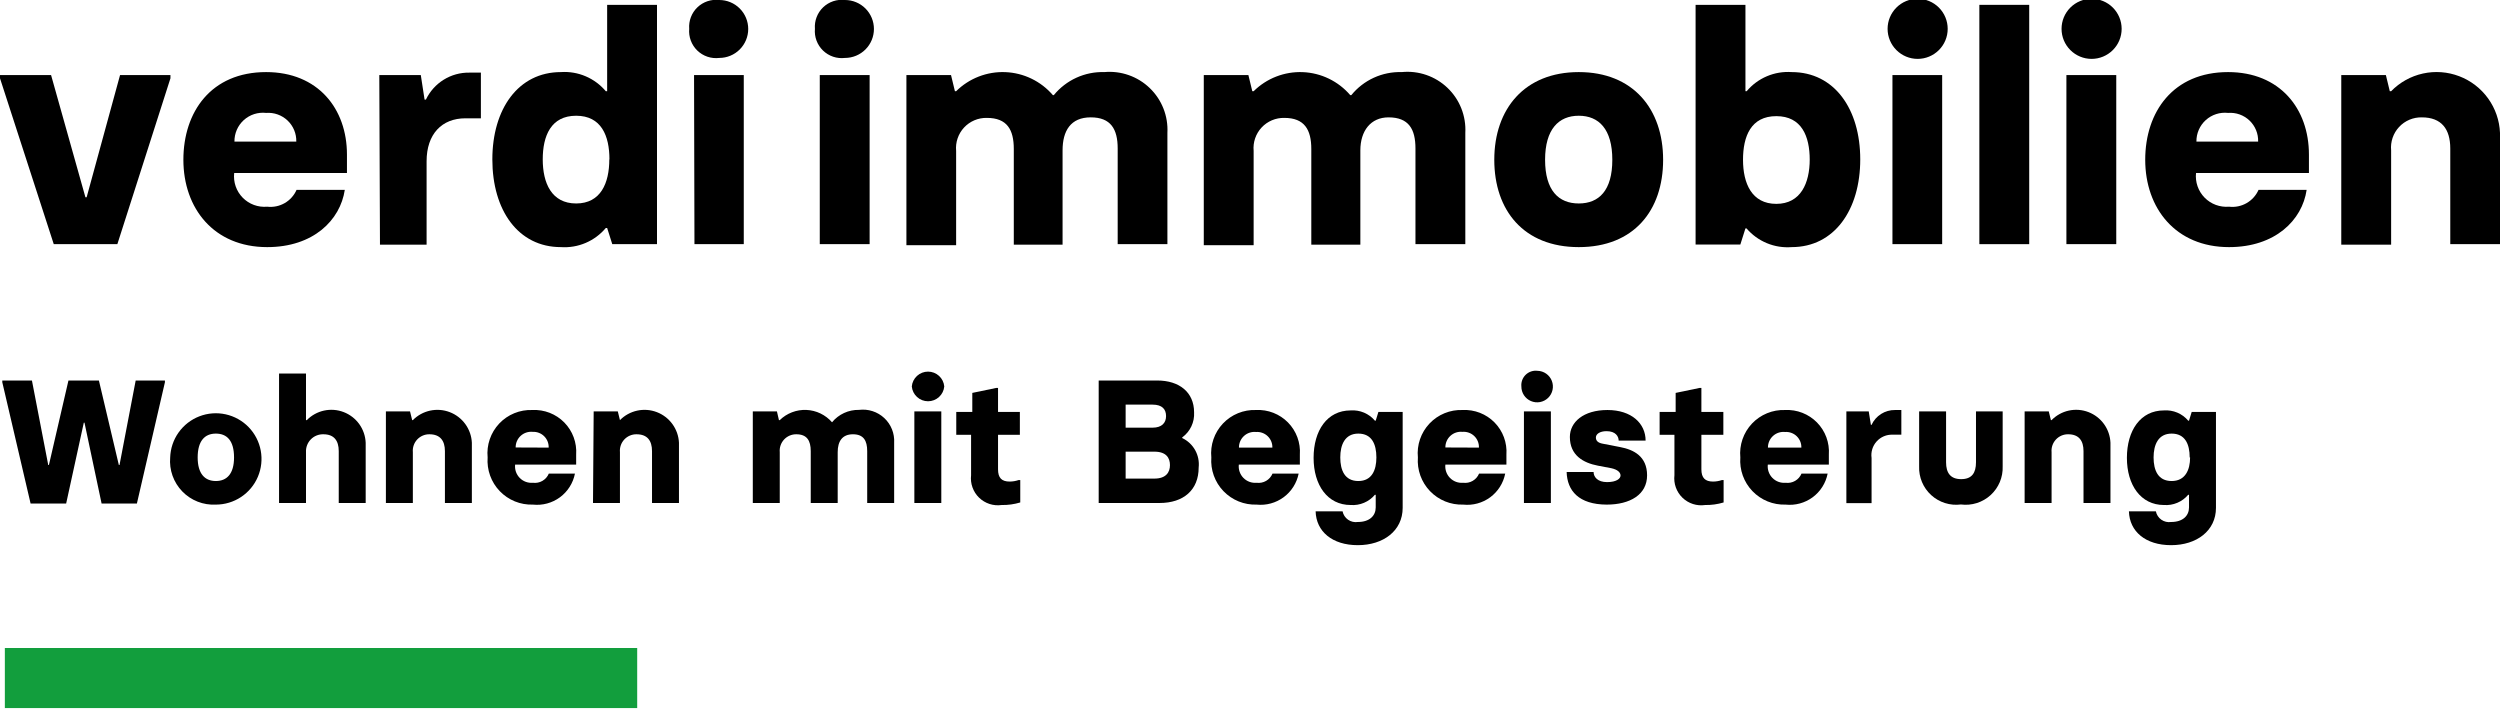
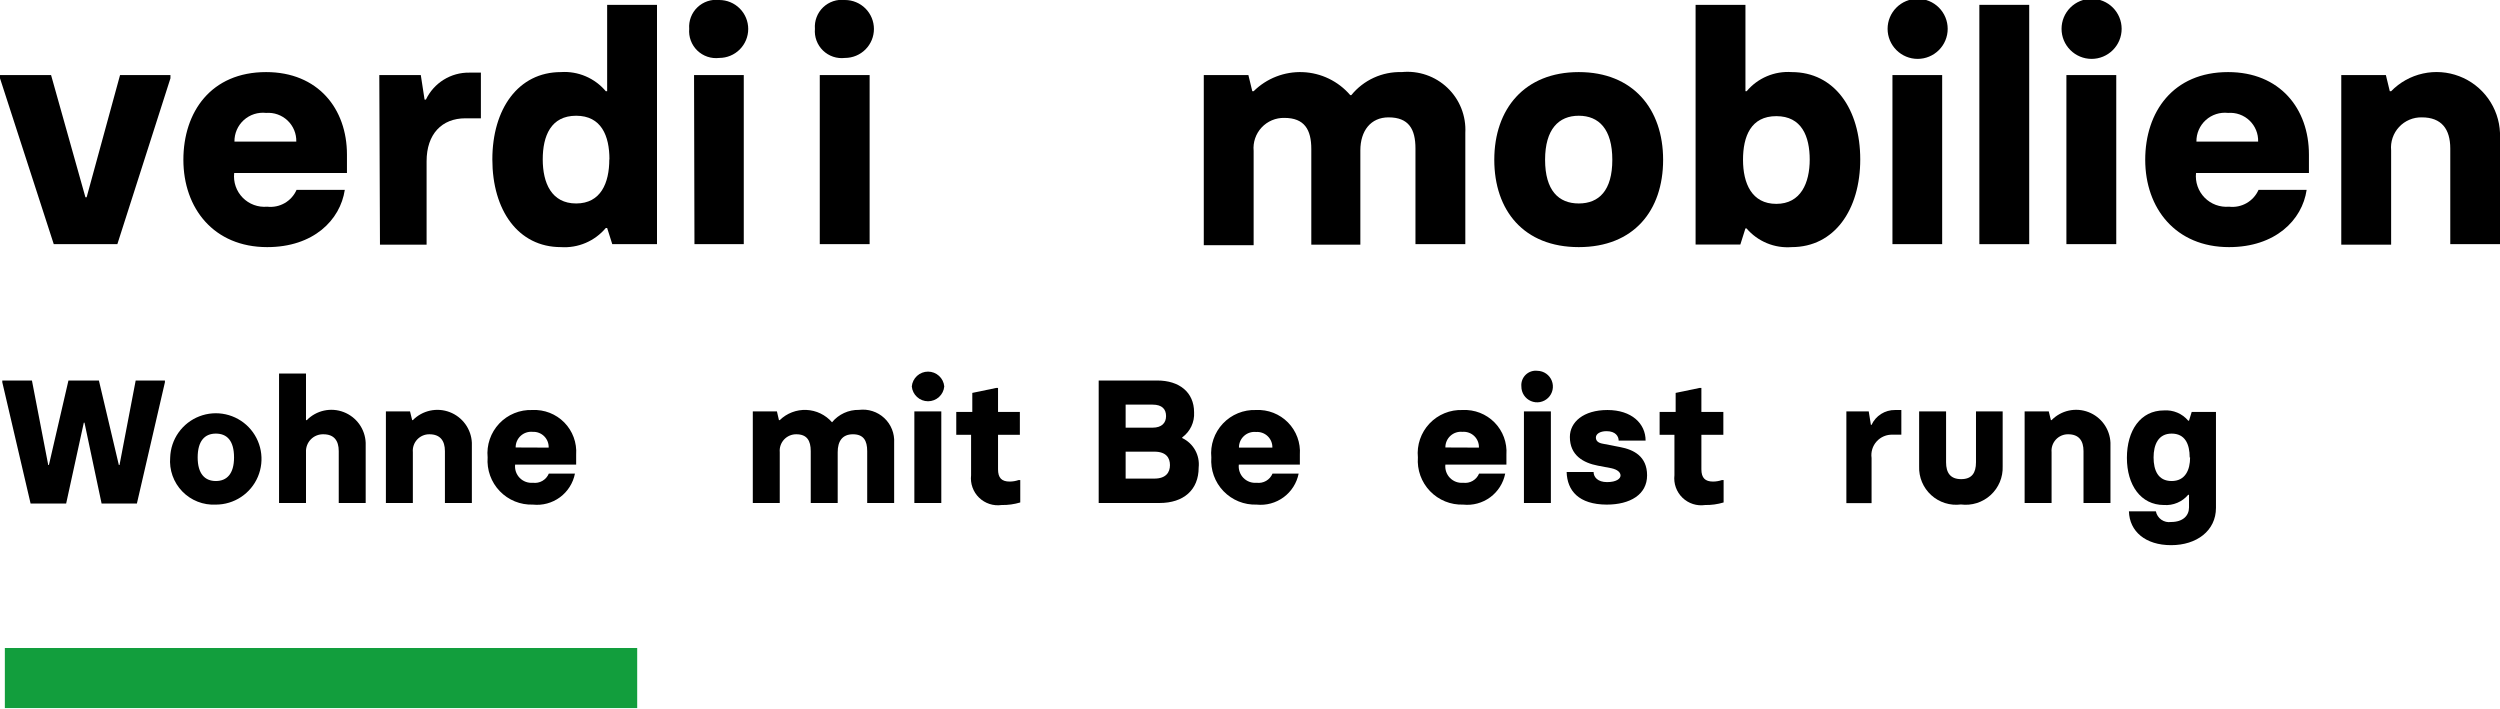
<svg xmlns="http://www.w3.org/2000/svg" width="314" height="89" viewBox="0 0 314 89" fill="none">
  <g clip-path="url(#clip0_2_79)">
    <path d="M0.288 48.012V47.792H4.011L6.058 58.403H6.143L8.597 47.792H12.422L14.927 58.403H15.011L17.042 47.792H20.714V48.012L17.194 63.243H12.76L10.611 53.089H10.526L8.309 63.243H3.842L0.288 48.012Z" fill="black" />
    <path d="M21.375 57.456C21.411 56.33 21.778 55.239 22.43 54.321C23.083 53.402 23.991 52.696 25.042 52.29C26.093 51.884 27.24 51.797 28.341 52.038C29.441 52.281 30.446 52.841 31.23 53.65C32.013 54.46 32.542 55.482 32.748 56.589C32.955 57.697 32.831 58.841 32.392 59.878C31.953 60.916 31.218 61.801 30.279 62.423C29.34 63.046 28.238 63.378 27.111 63.379C26.331 63.42 25.551 63.294 24.823 63.008C24.096 62.723 23.438 62.285 22.895 61.723C22.351 61.162 21.934 60.491 21.672 59.754C21.409 59.018 21.308 58.234 21.375 57.456ZM29.396 57.456C29.396 55.357 28.516 54.46 27.111 54.46C25.707 54.46 24.827 55.391 24.827 57.456C24.827 59.52 25.741 60.417 27.111 60.417C28.482 60.417 29.396 59.52 29.396 57.456Z" fill="black" />
    <path d="M35.049 46.912H38.433V52.768H38.535C39.124 52.166 39.877 51.749 40.7 51.57C41.523 51.391 42.381 51.456 43.167 51.759C43.953 52.061 44.634 52.587 45.125 53.271C45.616 53.956 45.896 54.769 45.93 55.611V63.176H42.546V56.66C42.546 55.34 41.953 54.545 40.617 54.545C40.322 54.537 40.029 54.591 39.756 54.702C39.483 54.813 39.237 54.98 39.032 55.192C38.827 55.403 38.667 55.655 38.565 55.931C38.462 56.207 38.417 56.501 38.433 56.795V63.176H35.049V46.912Z" fill="black" />
    <path d="M48.469 51.668H51.498L51.769 52.768H51.854C52.445 52.168 53.199 51.754 54.023 51.575C54.846 51.397 55.703 51.463 56.49 51.765C57.276 52.066 57.958 52.591 58.451 53.274C58.944 53.957 59.227 54.769 59.266 55.611V63.176H55.882V56.66C55.882 55.34 55.272 54.545 53.935 54.545C53.646 54.541 53.36 54.598 53.094 54.712C52.829 54.827 52.59 54.995 52.394 55.207C52.198 55.419 52.048 55.67 51.955 55.944C51.862 56.218 51.828 56.508 51.854 56.795V63.176H48.469V51.668Z" fill="black" />
    <path d="M61.246 57.456C61.171 56.683 61.262 55.904 61.513 55.17C61.764 54.436 62.169 53.764 62.701 53.199C63.233 52.635 63.88 52.191 64.599 51.898C65.317 51.604 66.09 51.468 66.865 51.498C67.606 51.461 68.347 51.581 69.038 51.85C69.729 52.12 70.355 52.533 70.875 53.062C71.395 53.592 71.796 54.225 72.053 54.921C72.31 55.617 72.416 56.36 72.365 57.1V58.352H64.699C64.665 58.656 64.699 58.964 64.799 59.253C64.898 59.542 65.061 59.805 65.275 60.024C65.488 60.243 65.748 60.411 66.035 60.517C66.322 60.623 66.628 60.664 66.933 60.637C67.346 60.691 67.765 60.608 68.126 60.4C68.487 60.192 68.77 59.871 68.93 59.486H72.213C71.979 60.678 71.306 61.738 70.329 62.459C69.352 63.179 68.14 63.507 66.933 63.379C66.159 63.405 65.388 63.267 64.67 62.976C63.953 62.684 63.305 62.244 62.768 61.686C62.232 61.127 61.819 60.461 61.557 59.733C61.295 59.004 61.189 58.228 61.246 57.456ZM68.913 56.22C68.922 55.956 68.877 55.693 68.78 55.447C68.683 55.202 68.536 54.979 68.348 54.792C68.161 54.606 67.936 54.461 67.69 54.366C67.443 54.271 67.18 54.228 66.916 54.24C66.642 54.211 66.366 54.241 66.105 54.327C65.843 54.413 65.603 54.553 65.4 54.739C65.197 54.924 65.035 55.151 64.926 55.403C64.817 55.656 64.763 55.928 64.766 56.203L68.913 56.22Z" fill="black" />
-     <path d="M74.565 51.668H77.595L77.865 52.768C78.457 52.168 79.211 51.754 80.034 51.575C80.858 51.397 81.715 51.463 82.502 51.765C83.288 52.066 83.97 52.591 84.463 53.274C84.956 53.957 85.239 54.769 85.278 55.611V63.176H81.893V56.66C81.893 55.34 81.301 54.545 79.947 54.545C79.658 54.541 79.372 54.598 79.106 54.712C78.841 54.827 78.602 54.995 78.406 55.207C78.21 55.419 78.06 55.67 77.967 55.944C77.874 56.218 77.839 56.508 77.865 56.795V63.176H74.481L74.565 51.668Z" fill="black" />
    <path d="M112.305 55.611V63.176H108.92V56.66C108.92 55.34 108.463 54.545 107.126 54.545C105.789 54.545 105.214 55.425 105.214 56.795V63.176H101.829V56.66C101.829 55.34 101.355 54.545 100.018 54.545C99.729 54.541 99.443 54.598 99.177 54.712C98.912 54.827 98.673 54.995 98.477 55.207C98.281 55.419 98.132 55.67 98.038 55.944C97.945 56.218 97.911 56.508 97.937 56.795V63.176H94.552V51.668H97.581L97.835 52.768H97.937C98.377 52.338 98.901 52.003 99.475 51.783C100.05 51.562 100.663 51.462 101.278 51.487C101.893 51.513 102.496 51.663 103.051 51.93C103.605 52.197 104.099 52.574 104.503 53.038C104.913 52.54 105.43 52.141 106.016 51.871C106.603 51.601 107.243 51.468 107.888 51.481C108.461 51.408 109.042 51.462 109.592 51.64C110.141 51.817 110.645 52.114 111.067 52.508C111.489 52.902 111.818 53.385 112.032 53.921C112.246 54.458 112.339 55.035 112.305 55.611Z" fill="black" />
    <path d="M114.522 48.537C114.568 48.028 114.803 47.555 115.18 47.211C115.558 46.866 116.05 46.675 116.561 46.675C117.072 46.675 117.564 46.866 117.942 47.211C118.319 47.555 118.554 48.028 118.6 48.537C118.554 49.046 118.319 49.519 117.942 49.863C117.564 50.208 117.072 50.399 116.561 50.399C116.05 50.399 115.558 50.208 115.18 49.863C114.803 49.519 114.568 49.046 114.522 48.537ZM114.843 51.668H118.228V63.176H114.843V51.668Z" fill="black" />
    <path d="M121.968 59.69V54.612H120.107V51.735H122.121V49.349L125.133 48.723H125.353V51.735H128.095V54.612H125.353V58.945C125.353 60.028 125.81 60.485 126.825 60.485C127.2 60.482 127.571 60.419 127.925 60.299H128.145V63.108C127.388 63.336 126.6 63.445 125.81 63.43C125.297 63.503 124.775 63.458 124.282 63.297C123.79 63.137 123.341 62.865 122.969 62.504C122.598 62.143 122.315 61.701 122.142 61.213C121.968 60.725 121.909 60.204 121.968 59.69Z" fill="black" />
    <path d="M137.995 47.792H145.357C148.115 47.792 149.977 49.264 149.977 51.786C150.013 52.394 149.896 53.001 149.635 53.551C149.375 54.101 148.98 54.577 148.488 54.934V55.019C149.174 55.345 149.742 55.877 150.113 56.541C150.483 57.206 150.636 57.969 150.552 58.725C150.552 61.534 148.657 63.176 145.644 63.176H137.995V47.792ZM144.764 53.715C145.932 53.715 146.457 53.106 146.457 52.26C146.457 51.414 145.983 50.821 144.764 50.821H141.38V53.715H144.764ZM144.984 60.112C146.457 60.112 146.947 59.317 146.947 58.42C146.947 57.523 146.491 56.728 144.984 56.728H141.38V60.112H144.984Z" fill="black" />
    <path d="M152.143 57.456C152.067 56.683 152.158 55.904 152.409 55.17C152.66 54.436 153.065 53.764 153.598 53.199C154.13 52.635 154.777 52.191 155.495 51.898C156.214 51.604 156.986 51.468 157.762 51.498C158.503 51.461 159.243 51.581 159.934 51.85C160.625 52.12 161.252 52.533 161.771 53.062C162.291 53.592 162.693 54.225 162.95 54.921C163.207 55.617 163.313 56.36 163.262 57.1V58.352H155.595C155.562 58.656 155.596 58.964 155.695 59.253C155.795 59.542 155.957 59.805 156.171 60.024C156.385 60.243 156.645 60.411 156.931 60.517C157.218 60.623 157.525 60.664 157.829 60.637C158.242 60.691 158.662 60.608 159.023 60.4C159.384 60.192 159.666 59.871 159.826 59.486H163.11C162.872 60.676 162.199 61.734 161.222 62.454C160.246 63.174 159.036 63.504 157.829 63.379C157.055 63.405 156.284 63.267 155.567 62.976C154.849 62.684 154.201 62.244 153.665 61.686C153.129 61.127 152.716 60.461 152.454 59.733C152.191 59.004 152.086 58.228 152.143 57.456ZM159.809 56.22C159.817 55.953 159.769 55.687 159.668 55.44C159.566 55.192 159.414 54.969 159.221 54.784C159.028 54.599 158.799 54.457 158.547 54.366C158.296 54.275 158.028 54.238 157.762 54.257C157.488 54.228 157.212 54.258 156.95 54.344C156.689 54.43 156.449 54.57 156.246 54.756C156.043 54.941 155.881 55.167 155.772 55.42C155.663 55.672 155.608 55.945 155.612 56.22H159.809Z" fill="black" />
-     <path d="M165.242 64.225H168.627C168.713 64.651 168.96 65.027 169.316 65.276C169.671 65.525 170.109 65.627 170.539 65.562C172.028 65.562 172.79 64.766 172.79 63.734V62.143H172.688C172.318 62.583 171.849 62.929 171.32 63.152C170.79 63.376 170.215 63.471 169.642 63.429C166.731 63.429 164.988 60.925 164.988 57.506C164.988 54.088 166.68 51.549 169.642 51.549C170.215 51.508 170.79 51.603 171.32 51.826C171.849 52.05 172.318 52.396 172.688 52.835H172.79L173.128 51.735H176.175V63.785C176.175 66.662 173.754 68.473 170.539 68.473C167.323 68.473 165.31 66.746 165.242 64.225ZM172.874 57.456C172.874 55.763 172.282 54.46 170.607 54.46C168.931 54.46 168.339 55.848 168.339 57.456C168.339 59.063 168.897 60.417 170.607 60.417C172.316 60.417 172.874 59.029 172.874 57.456Z" fill="black" />
    <path d="M178.087 57.456C178.011 56.683 178.102 55.904 178.353 55.17C178.604 54.436 179.009 53.764 179.542 53.199C180.074 52.635 180.721 52.191 181.439 51.898C182.157 51.604 182.93 51.468 183.705 51.498C184.446 51.461 185.187 51.581 185.878 51.85C186.569 52.12 187.196 52.533 187.715 53.062C188.235 53.592 188.637 54.225 188.894 54.921C189.15 55.617 189.257 56.36 189.206 57.1V58.352H181.539C181.505 58.656 181.54 58.964 181.639 59.253C181.739 59.542 181.901 59.805 182.115 60.024C182.329 60.243 182.588 60.411 182.875 60.517C183.162 60.623 183.469 60.664 183.773 60.637C184.186 60.691 184.606 60.608 184.967 60.4C185.328 60.192 185.61 59.871 185.77 59.486H189.053C188.819 60.678 188.147 61.738 187.17 62.459C186.192 63.179 184.98 63.507 183.773 63.379C182.999 63.405 182.228 63.267 181.511 62.976C180.793 62.684 180.145 62.244 179.609 61.686C179.072 61.127 178.66 60.461 178.397 59.733C178.135 59.004 178.029 58.228 178.087 57.456ZM185.753 56.22C185.764 55.95 185.717 55.681 185.615 55.43C185.514 55.179 185.361 54.953 185.166 54.766C184.971 54.579 184.738 54.435 184.484 54.345C184.229 54.254 183.958 54.218 183.689 54.24C183.415 54.211 183.138 54.241 182.877 54.327C182.616 54.413 182.376 54.553 182.173 54.739C181.97 54.924 181.808 55.151 181.699 55.403C181.59 55.656 181.535 55.928 181.539 56.203L185.753 56.22Z" fill="black" />
    <path d="M191.084 48.537C191.059 48.267 191.095 47.995 191.189 47.741C191.284 47.486 191.434 47.257 191.629 47.068C191.824 46.88 192.058 46.737 192.316 46.652C192.573 46.566 192.846 46.54 193.115 46.574C193.505 46.584 193.883 46.709 194.203 46.933C194.522 47.157 194.768 47.471 194.909 47.834C195.051 48.198 195.082 48.595 194.998 48.977C194.915 49.358 194.721 49.706 194.44 49.977C194.16 50.248 193.805 50.43 193.422 50.501C193.038 50.571 192.642 50.527 192.283 50.373C191.925 50.219 191.62 49.963 191.406 49.636C191.193 49.309 191.081 48.927 191.084 48.537ZM191.406 51.668H194.79V63.176H191.406V51.668Z" fill="black" />
    <path d="M196.77 59.283H200.155C200.155 59.909 200.663 60.553 201.847 60.553C203.032 60.553 203.54 60.112 203.54 59.723C203.54 59.334 203.167 58.979 202.389 58.809L200.697 58.488C198.852 58.133 197.176 57.185 197.176 54.883C197.176 53.022 198.869 51.498 201.898 51.498C204.927 51.498 206.688 53.191 206.688 55.34H203.303C203.303 54.815 202.93 54.155 201.78 54.155C200.95 54.155 200.443 54.511 200.443 54.951C200.443 55.391 200.747 55.628 201.306 55.729L203.489 56.152C205.181 56.474 206.874 57.303 206.874 59.706C206.874 62.109 204.758 63.379 201.797 63.379C198.293 63.362 196.838 61.636 196.77 59.283Z" fill="black" />
    <path d="M210.309 59.69V54.612H208.448V51.735H210.462V49.349L213.474 48.723H213.694V51.735H216.453V54.612H213.694V58.945C213.694 60.028 214.168 60.485 215.166 60.485C215.541 60.482 215.912 60.419 216.266 60.299H216.486V63.108C215.735 63.335 214.953 63.444 214.168 63.43C213.654 63.506 213.129 63.463 212.635 63.304C212.14 63.145 211.689 62.874 211.315 62.512C210.942 62.15 210.658 61.708 210.483 61.218C210.309 60.729 210.249 60.206 210.309 59.69Z" fill="black" />
-     <path d="M218.585 57.456C218.512 56.684 218.605 55.906 218.857 55.173C219.109 54.44 219.514 53.769 220.046 53.205C220.578 52.642 221.224 52.198 221.941 51.903C222.657 51.609 223.429 51.471 224.203 51.498C224.944 51.461 225.685 51.581 226.376 51.85C227.067 52.12 227.694 52.533 228.213 53.062C228.733 53.592 229.135 54.225 229.392 54.921C229.648 55.617 229.755 56.36 229.704 57.1V58.352H222.037C222.003 58.656 222.038 58.964 222.137 59.253C222.237 59.542 222.399 59.805 222.613 60.024C222.827 60.243 223.086 60.411 223.373 60.517C223.66 60.623 223.967 60.664 224.271 60.637C224.684 60.691 225.104 60.608 225.465 60.4C225.826 60.192 226.108 59.871 226.268 59.486H229.551C229.317 60.678 228.645 61.738 227.668 62.459C226.69 63.179 225.478 63.507 224.271 63.379C223.497 63.405 222.726 63.267 222.009 62.976C221.291 62.684 220.643 62.244 220.107 61.686C219.57 61.127 219.158 60.461 218.895 59.733C218.633 59.004 218.527 58.228 218.585 57.456ZM226.251 56.22C226.259 55.953 226.211 55.687 226.109 55.44C226.008 55.192 225.856 54.969 225.663 54.784C225.47 54.599 225.241 54.457 224.989 54.366C224.738 54.275 224.47 54.238 224.203 54.257C223.93 54.228 223.653 54.258 223.392 54.344C223.131 54.43 222.891 54.57 222.688 54.756C222.485 54.941 222.323 55.167 222.214 55.42C222.105 55.672 222.05 55.945 222.054 56.22H226.251Z" fill="black" />
    <path d="M231.904 51.668H234.713L234.984 53.36H235.069C235.327 52.798 235.743 52.324 236.265 51.993C236.788 51.663 237.395 51.491 238.013 51.498H238.809V54.595H237.709C237.333 54.582 236.959 54.651 236.613 54.797C236.267 54.944 235.957 55.164 235.706 55.444C235.454 55.723 235.266 56.053 235.156 56.413C235.046 56.772 235.016 57.151 235.069 57.523V63.193H231.904V51.668Z" fill="black" />
    <path d="M251.535 51.668V58.572C251.56 59.248 251.438 59.921 251.177 60.545C250.915 61.168 250.521 61.727 250.022 62.183C249.523 62.639 248.93 62.981 248.285 63.184C247.641 63.388 246.959 63.448 246.289 63.362C245.618 63.448 244.937 63.388 244.292 63.184C243.647 62.981 243.055 62.639 242.555 62.183C242.056 61.727 241.662 61.168 241.401 60.545C241.14 59.921 241.017 59.248 241.043 58.572V51.668H244.427V58.065C244.427 59.385 244.969 60.18 246.323 60.18C247.677 60.18 248.184 59.385 248.184 58.065V51.668H251.535Z" fill="black" />
    <path d="M254.293 51.668H257.323L257.594 52.768H257.678C258.268 52.166 259.02 51.749 259.843 51.57C260.667 51.391 261.524 51.456 262.31 51.759C263.097 52.061 263.777 52.587 264.269 53.271C264.76 53.956 265.04 54.769 265.074 55.611V63.176H261.689V56.66C261.689 55.34 261.097 54.545 259.76 54.545C259.471 54.541 259.184 54.598 258.919 54.712C258.653 54.827 258.415 54.995 258.219 55.207C258.023 55.419 257.873 55.67 257.78 55.944C257.687 56.218 257.652 56.508 257.678 56.795V63.176H254.293V51.668Z" fill="black" />
    <path d="M267.393 64.225H270.777C270.864 64.651 271.11 65.027 271.466 65.276C271.822 65.525 272.26 65.627 272.69 65.562C274.179 65.562 274.94 64.766 274.94 63.734V62.143H274.839C274.469 62.583 274 62.929 273.47 63.152C272.941 63.376 272.366 63.471 271.793 63.429C268.882 63.429 267.139 60.925 267.139 57.506C267.139 54.088 268.831 51.549 271.793 51.549C272.366 51.508 272.941 51.603 273.47 51.826C274 52.05 274.469 52.396 274.839 52.835H274.94L275.279 51.735H278.325V63.785C278.325 66.662 275.905 68.473 272.69 68.473C269.474 68.473 267.46 66.746 267.393 64.225ZM275.025 57.456C275.025 55.763 274.433 54.46 272.757 54.46C271.082 54.46 270.49 55.848 270.49 57.456C270.49 59.063 271.048 60.417 272.757 60.417C274.467 60.417 275.076 59.029 275.076 57.456H275.025Z" fill="black" />
    <path d="M0 9.833V9.426H6.414L10.729 24.776H10.882L15.079 9.426H21.408V9.833L14.74 30.666H6.752L0 9.833Z" fill="black" />
    <path d="M23.033 20.071C23.033 14.046 26.519 9.054 33.424 9.054C39.923 9.054 43.578 13.64 43.578 19.411V21.73H29.413C29.351 22.293 29.414 22.864 29.599 23.4C29.784 23.936 30.086 24.424 30.483 24.829C30.88 25.234 31.362 25.545 31.894 25.741C32.426 25.937 32.995 26.012 33.559 25.961C34.32 26.05 35.089 25.893 35.753 25.512C36.418 25.131 36.942 24.547 37.249 23.845H43.307C42.732 27.653 39.364 31.038 33.559 31.038C26.858 31.038 23.033 26.164 23.033 20.071ZM37.215 17.787C37.228 17.294 37.138 16.803 36.95 16.348C36.761 15.892 36.479 15.48 36.122 15.141C35.764 14.801 35.339 14.54 34.875 14.375C34.41 14.209 33.916 14.144 33.424 14.182C32.919 14.124 32.408 14.175 31.924 14.33C31.441 14.486 30.996 14.743 30.619 15.084C30.243 15.425 29.944 15.843 29.741 16.309C29.539 16.775 29.439 17.279 29.447 17.787H37.215Z" fill="black" />
    <path d="M47.64 9.426H52.852L53.326 12.507H53.495C53.985 11.48 54.758 10.615 55.724 10.015C56.69 9.415 57.808 9.105 58.945 9.122H60.4V14.859H58.454C55.492 14.859 53.58 16.839 53.58 20.258V30.733H47.724L47.64 9.426Z" fill="black" />
    <path d="M61.839 20.021C61.839 13.691 65.088 9.054 70.453 9.054C71.515 8.983 72.579 9.164 73.558 9.582C74.537 9.999 75.404 10.642 76.088 11.457H76.258V0.609H82.519V30.666H76.901L76.258 28.635H76.088C75.404 29.45 74.537 30.093 73.558 30.51C72.579 30.928 71.515 31.109 70.453 31.038C65.071 31.038 61.839 26.401 61.839 20.021ZM76.546 20.021C76.546 17.059 75.53 14.537 72.365 14.537C69.201 14.537 68.168 17.059 68.168 20.021C68.168 22.982 69.268 25.555 72.365 25.555C75.462 25.555 76.528 22.982 76.528 20.021H76.546Z" fill="black" />
    <path d="M86.564 3.622C86.526 3.123 86.598 2.622 86.776 2.155C86.955 1.687 87.234 1.265 87.595 0.919C87.956 0.573 88.389 0.311 88.864 0.152C89.338 -0.007 89.841 -0.059 90.338 -4.46867e-05C91.303 -4.46867e-05 92.229 0.383 92.911 1.066C93.593 1.748 93.977 2.674 93.977 3.639C93.977 4.604 93.593 5.529 92.911 6.211C92.229 6.894 91.303 7.277 90.338 7.277C89.838 7.337 89.332 7.284 88.855 7.124C88.378 6.963 87.943 6.698 87.581 6.348C87.22 5.997 86.941 5.571 86.765 5.099C86.589 4.628 86.52 4.123 86.564 3.622ZM87.173 9.426H93.418V30.666H87.224L87.173 9.426Z" fill="black" />
    <path d="M102.354 3.622C102.315 3.123 102.388 2.622 102.566 2.155C102.744 1.687 103.024 1.265 103.385 0.919C103.746 0.573 104.179 0.311 104.653 0.152C105.127 -0.007 105.631 -0.059 106.128 -4.46867e-05C107.093 -4.46867e-05 108.018 0.383 108.701 1.066C109.383 1.748 109.766 2.674 109.766 3.639C109.766 4.604 109.383 5.529 108.701 6.211C108.018 6.894 107.093 7.277 106.128 7.277C105.628 7.337 105.121 7.284 104.644 7.124C104.167 6.963 103.732 6.698 103.371 6.348C103.009 5.997 102.73 5.571 102.554 5.099C102.378 4.628 102.31 4.123 102.354 3.622ZM102.963 9.426H109.225V30.666H102.963V9.426Z" fill="black" />
-     <path d="M146.626 16.687V30.666H140.381V18.65C140.381 16.213 139.518 14.74 136.996 14.74C134.475 14.74 133.459 16.433 133.459 18.887V30.733H127.333V18.717C127.333 16.28 126.487 14.808 123.948 14.808C123.414 14.796 122.882 14.898 122.389 15.106C121.897 15.314 121.453 15.624 121.089 16.015C120.724 16.407 120.447 16.871 120.275 17.378C120.102 17.884 120.039 18.422 120.09 18.954V30.801H113.845V9.426H119.447L119.938 11.457H120.09C120.9 10.654 121.868 10.027 122.931 9.615C123.995 9.202 125.132 9.013 126.272 9.059C127.412 9.105 128.53 9.385 129.557 9.882C130.584 10.379 131.498 11.082 132.241 11.948H132.359C133.124 11.011 134.095 10.263 135.195 9.761C136.296 9.259 137.497 9.017 138.706 9.054C139.745 8.96 140.792 9.091 141.776 9.438C142.76 9.784 143.657 10.338 144.409 11.062C145.16 11.786 145.747 12.663 146.129 13.633C146.512 14.604 146.681 15.645 146.626 16.687Z" fill="black" />
    <path d="M184.044 16.687V30.666H177.782V18.65C177.782 16.213 176.936 14.741 174.398 14.741C172.164 14.741 170.86 16.433 170.86 18.887V30.733H164.7V18.718C164.7 16.28 163.837 14.808 161.316 14.808C160.781 14.796 160.249 14.898 159.757 15.106C159.264 15.314 158.82 15.624 158.456 16.016C158.092 16.407 157.814 16.872 157.642 17.378C157.47 17.885 157.407 18.422 157.457 18.954V30.801H151.195V9.426H156.797L157.288 11.457H157.457C158.266 10.655 159.232 10.028 160.294 9.616C161.357 9.203 162.492 9.014 163.631 9.06C164.77 9.106 165.887 9.386 166.912 9.883C167.937 10.38 168.85 11.083 169.591 11.948H169.727C170.488 11.012 171.456 10.264 172.553 9.762C173.651 9.26 174.85 9.018 176.056 9.054C177.1 8.95 178.155 9.073 179.147 9.415C180.139 9.757 181.046 10.309 181.805 11.034C182.564 11.759 183.156 12.64 183.543 13.615C183.929 14.591 184.1 15.639 184.044 16.687Z" fill="black" />
    <path d="M187.682 20.071C187.682 13.691 191.473 9.054 198.293 9.054C205.114 9.054 208.888 13.691 208.888 20.071C208.888 26.451 205.198 31.038 198.293 31.038C191.389 31.038 187.682 26.435 187.682 20.071ZM202.507 20.071C202.507 16.213 200.815 14.537 198.293 14.537C195.772 14.537 194.063 16.23 194.063 20.071C194.063 23.913 195.755 25.555 198.293 25.555C200.832 25.555 202.507 23.93 202.507 20.071Z" fill="black" />
    <path d="M219.363 28.686H219.228L218.585 30.716H212.966V0.609H219.228V11.457H219.38C220.066 10.639 220.936 9.995 221.918 9.578C222.901 9.16 223.968 8.981 225.033 9.054C230.398 9.054 233.647 13.691 233.647 20.021C233.647 26.35 230.398 31.038 225.033 31.038C223.969 31.12 222.901 30.95 221.916 30.541C220.931 30.132 220.056 29.497 219.363 28.686ZM227.301 20.071C227.301 17.11 226.285 14.588 223.104 14.588C219.922 14.588 218.923 17.11 218.923 20.071C218.923 23.033 220.023 25.605 223.104 25.605C226.184 25.605 227.301 22.982 227.301 20.021V20.071Z" fill="black" />
    <path d="M237.082 3.622C237.082 2.621 237.48 1.661 238.188 0.953C238.895 0.245 239.855 -0.152 240.856 -0.152C241.857 -0.152 242.817 0.245 243.525 0.953C244.233 1.661 244.63 2.621 244.63 3.622C244.63 4.623 244.233 5.582 243.525 6.29C242.817 6.998 241.857 7.396 240.856 7.396C239.855 7.396 238.895 6.998 238.188 6.29C237.48 5.582 237.082 4.623 237.082 3.622ZM237.691 9.426H243.936V30.666H237.691V9.426Z" fill="black" />
    <path d="M248.607 0.609H254.869V30.666H248.607V0.609Z" fill="black" />
    <path d="M258.931 3.622C258.931 2.621 259.328 1.661 260.036 0.953C260.744 0.245 261.704 -0.152 262.705 -0.152C263.706 -0.152 264.665 0.245 265.373 0.953C266.081 1.661 266.479 2.621 266.479 3.622C266.479 4.623 266.081 5.582 265.373 6.29C264.665 6.998 263.706 7.396 262.705 7.396C261.704 7.396 260.744 6.998 260.036 6.29C259.328 5.582 258.931 4.623 258.931 3.622ZM259.54 9.426H265.802V30.666H259.54V9.426Z" fill="black" />
    <path d="M269.44 20.071C269.44 14.046 272.943 9.054 279.848 9.054C286.347 9.054 290.002 13.64 290.002 19.411V21.73H275.82C275.761 22.293 275.827 22.862 276.013 23.396C276.199 23.931 276.501 24.418 276.897 24.822C277.293 25.226 277.774 25.538 278.305 25.735C278.835 25.931 279.403 26.009 279.967 25.961C280.73 26.051 281.501 25.895 282.169 25.514C282.836 25.133 283.363 24.548 283.673 23.845H289.715C289.156 27.653 285.771 31.038 279.967 31.038C273.265 31.038 269.44 26.164 269.44 20.071ZM283.622 17.787C283.638 17.294 283.55 16.804 283.363 16.349C283.177 15.893 282.897 15.481 282.54 15.141C282.184 14.801 281.761 14.54 281.297 14.374C280.833 14.209 280.339 14.144 279.848 14.182C279.343 14.124 278.832 14.175 278.349 14.33C277.865 14.486 277.42 14.743 277.044 15.084C276.667 15.425 276.368 15.843 276.166 16.309C275.963 16.775 275.863 17.279 275.871 17.787H283.622Z" fill="black" />
    <path d="M294.064 9.426H299.666L300.157 11.457H300.326C301.412 10.342 302.802 9.569 304.322 9.234C305.843 8.899 307.429 9.017 308.883 9.574C310.338 10.13 311.597 11.1 312.507 12.364C313.416 13.628 313.935 15.131 314 16.687V30.666H307.755V18.65C307.755 16.213 306.655 14.741 304.184 14.741C303.649 14.729 303.118 14.83 302.625 15.038C302.132 15.246 301.689 15.556 301.325 15.948C300.96 16.34 300.683 16.804 300.511 17.31C300.338 17.817 300.275 18.354 300.326 18.887V30.733H294.064V9.426Z" fill="black" />
    <path d="M80.031 81.385H0.609V88.933H80.031V81.385Z" fill="#129E3D" />
  </g>
  <defs>
    <clipPath id="clip0_2_79">
      <rect width="314" height="88.933" fill="white" />
    </clipPath>
  </defs>
</svg>